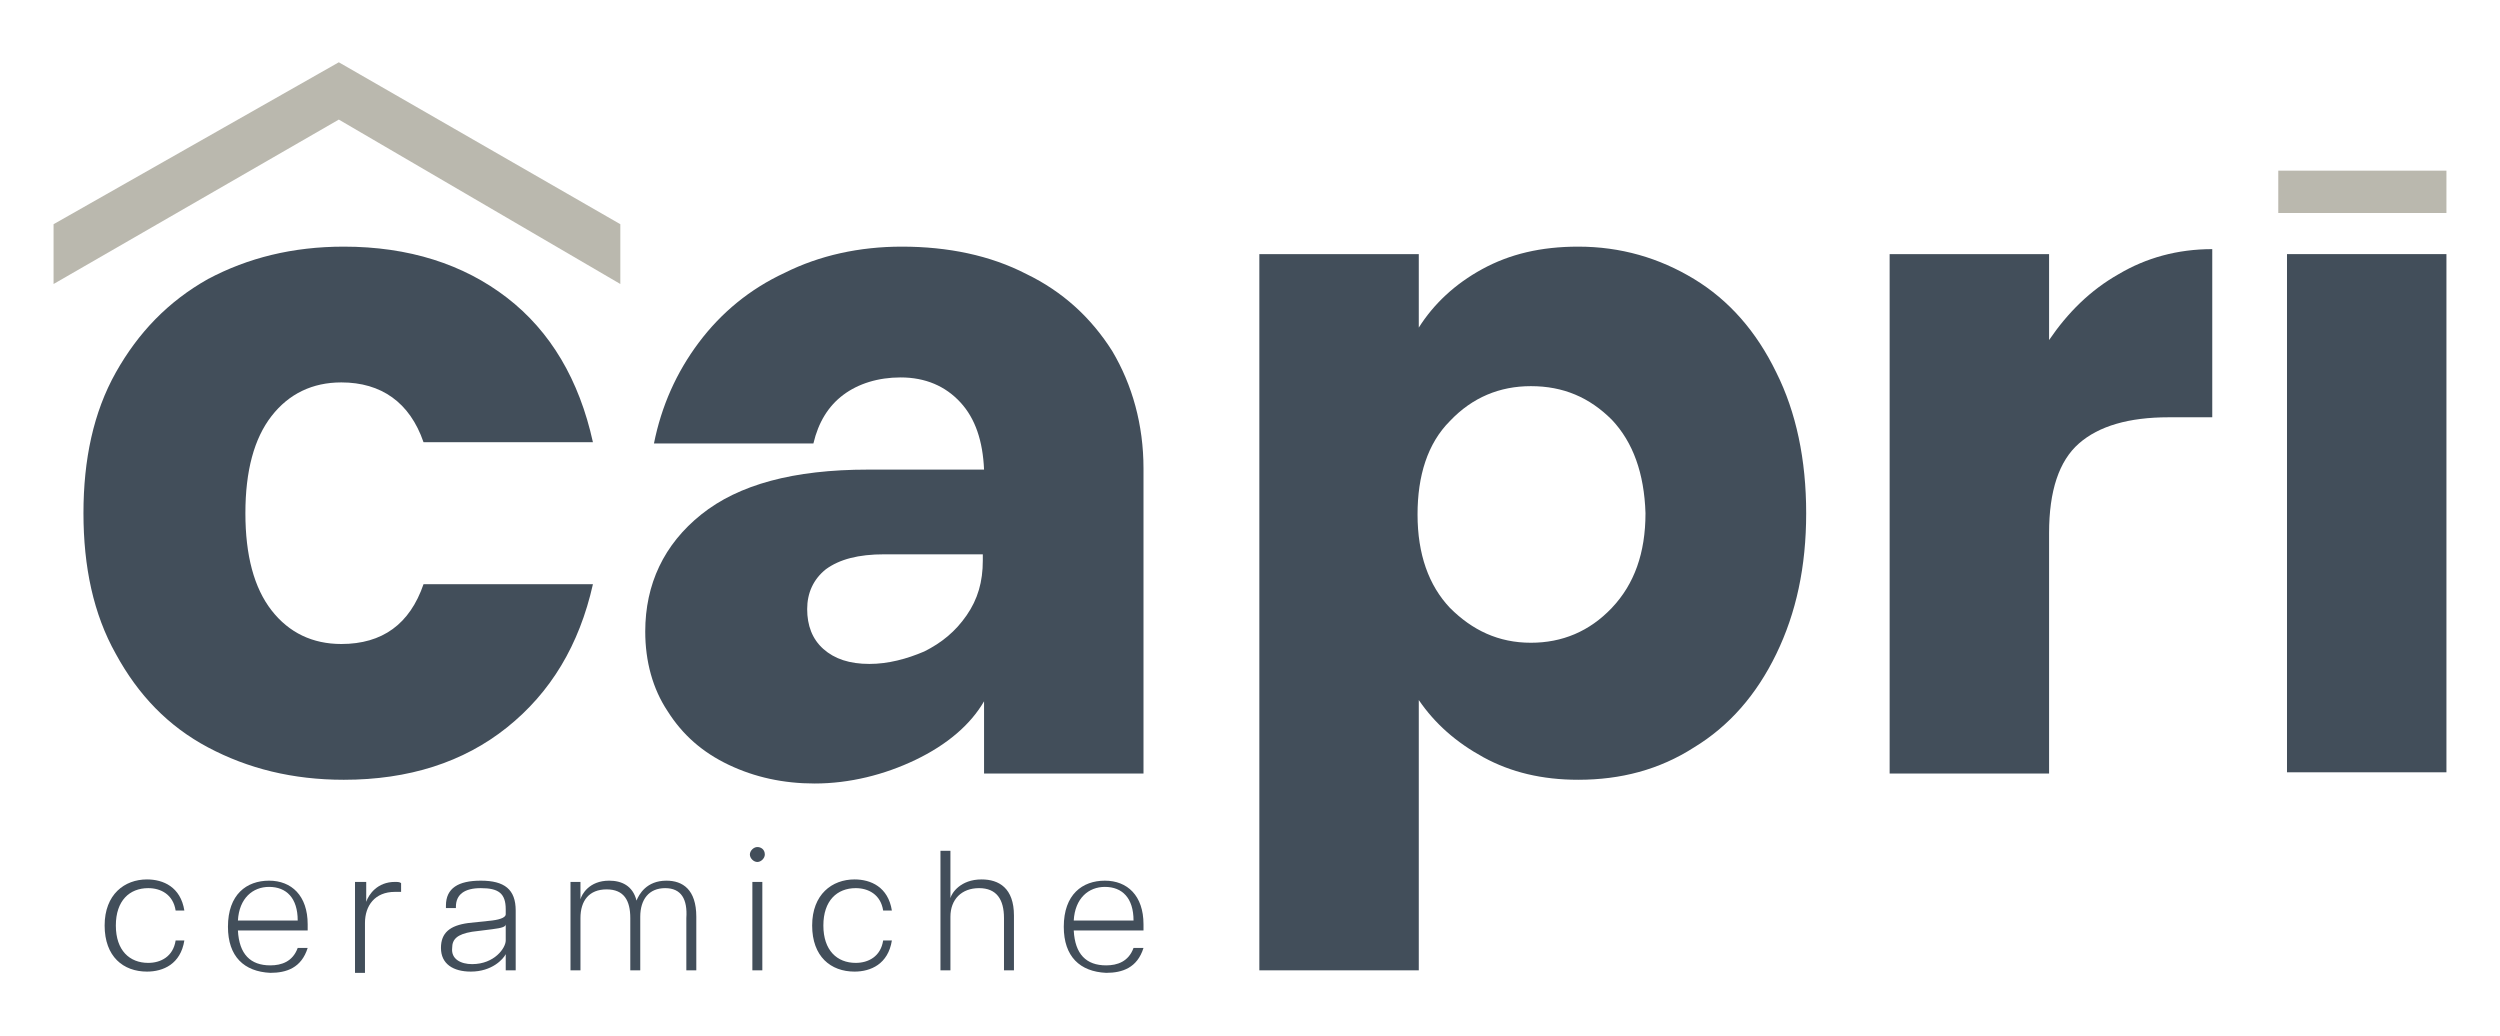
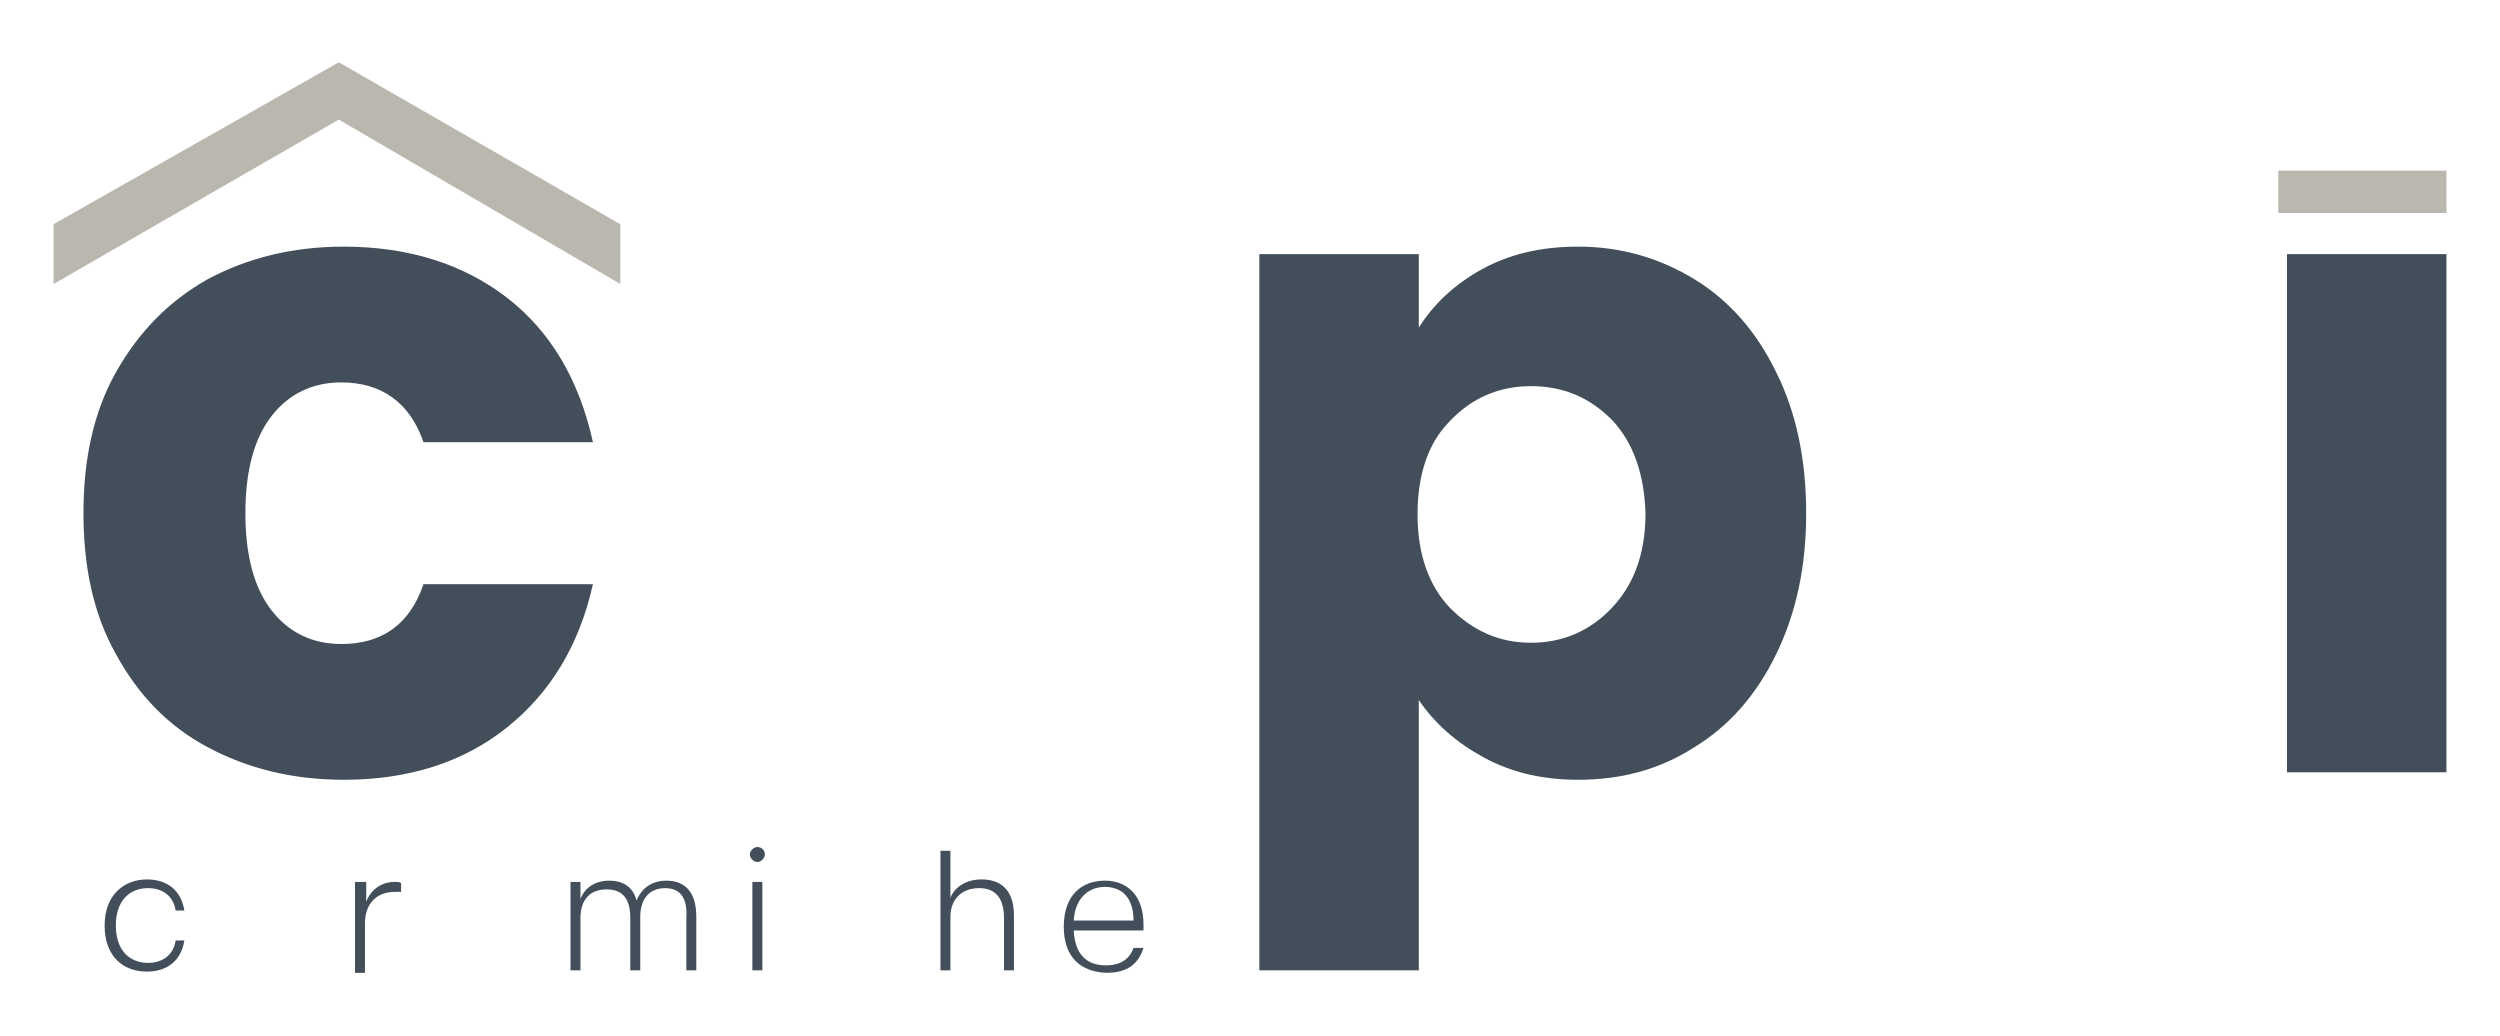
<svg xmlns="http://www.w3.org/2000/svg" version="1.1" id="Raggruppa_2439" x="0px" y="0px" viewBox="0 0 200.7 83.2" style="enable-background:new 0 0 200.7 83.2;" xml:space="preserve">
  <style type="text/css">
	.st0{fill:#424E5A;}
	.st1{fill:#BAB8AE;}
	.st2{fill:#FFFFFF;}
	.st3{fill:#D0CDC9;}
	.st4{fill:#ECEBE3;}
</style>
  <g>
    <g>
      <path class="st0" d="M8.4,74.3c0-2.5,1.6-3.7,3.4-3.7c1.3,0,2.7,0.6,3,2.5h-0.7c-0.2-1.3-1.2-1.8-2.2-1.8c-1.5,0-2.6,1-2.6,3    s1.1,3,2.6,3c1,0,2-0.5,2.2-1.8h0.7c-0.3,1.9-1.7,2.5-3,2.5C9.9,78,8.4,76.8,8.4,74.3z" />
-       <path class="st0" d="M18.3,74.4c0-2.6,1.5-3.7,3.3-3.7s3.1,1.2,3.1,3.5c0,0.2,0,0.4,0,0.5h-5.6c0.1,1.9,1,2.8,2.6,2.8    c0.9,0,1.8-0.3,2.2-1.4h0.8c-0.5,1.6-1.7,2-3,2C19.6,78,18.3,76.8,18.3,74.4z M23.9,73.9c0-1.8-0.9-2.7-2.3-2.7    c-1.3,0-2.4,0.9-2.5,2.7H23.9z" />
      <path class="st0" d="M28.6,70.8h0.8v1.6l0,0c0.2-0.6,0.9-1.6,2.3-1.6c0.2,0,0.4,0,0.5,0.1v0.7c-0.2,0-0.3,0-0.5,0    c-1.6,0-2.4,1.1-2.4,2.5v4h-0.8v-7.3H28.6z" />
-       <path class="st0" d="M35.4,76.1c0-1.2,0.7-1.8,2.2-2l1.9-0.2c0.8-0.1,1.1-0.3,1.1-0.5V73c0-1.3-0.6-1.7-2-1.7c-1.3,0-2,0.5-2,1.5    v0.1h-0.8v-0.2c0-1.4,1-2,2.8-2c1.9,0,2.8,0.7,2.8,2.4v4.8h-0.8v-1.3l0,0C40.4,77,39.5,78,37.8,78C36.4,78,35.4,77.4,35.4,76.1z     M37.9,77.4c1.8,0,2.7-1.3,2.7-1.9v-1.3c0,0.2-0.3,0.3-1.1,0.4l-1.6,0.2c-1.2,0.2-1.6,0.6-1.6,1.3C36.2,77,37,77.4,37.9,77.4z" />
      <path class="st0" d="M53.4,71.3c-1.3,0-2,0.9-2,2.3v4.3h-0.8v-4.2c0-1.4-0.5-2.3-1.9-2.3s-2.1,0.9-2.1,2.3v4.2h-0.8v-7.1h0.8v1.4    c0.1-0.4,0.7-1.5,2.3-1.5c1,0,1.9,0.4,2.2,1.6c0.2-0.5,0.8-1.6,2.4-1.6c1.3,0,2.4,0.7,2.4,2.9v4.3h-0.8v-4.2    C55.2,72.2,54.7,71.3,53.4,71.3z" />
      <path class="st0" d="M60.8,68c0.3,0,0.6,0.2,0.6,0.6c0,0.3-0.3,0.6-0.6,0.6c-0.3,0-0.6-0.3-0.6-0.6C60.2,68.3,60.5,68,60.8,68z     M60.4,70.8h0.8v7.1h-0.8V70.8z" />
-       <path class="st0" d="M65.2,74.3c0-2.5,1.6-3.7,3.4-3.7c1.3,0,2.7,0.6,3,2.5h-0.7c-0.2-1.3-1.2-1.8-2.2-1.8c-1.5,0-2.6,1-2.6,3    s1.1,3,2.6,3c1,0,2-0.5,2.2-1.8h0.7c-0.3,1.9-1.7,2.5-3,2.5C66.7,78,65.2,76.8,65.2,74.3z" />
      <path class="st0" d="M78.6,71.3c-1.4,0-2.3,0.9-2.3,2.3v4.3h-0.8v-9.6h0.8v3.8l0,0c0.1-0.4,0.8-1.5,2.5-1.5c1.4,0,2.6,0.7,2.6,2.9    v4.4h-0.8v-4.2C80.6,72.2,80,71.3,78.6,71.3z" />
      <path class="st0" d="M85.4,74.4c0-2.6,1.5-3.7,3.3-3.7s3.1,1.2,3.1,3.5c0,0.2,0,0.4,0,0.5h-5.6c0.1,1.9,1,2.8,2.6,2.8    c0.9,0,1.8-0.3,2.2-1.4h0.8c-0.5,1.6-1.7,2-3,2C86.7,78,85.4,76.8,85.4,74.4z M91,73.9c0-1.8-0.9-2.7-2.3-2.7    c-1.3,0-2.4,0.9-2.5,2.7H91z" />
    </g>
    <path class="st0" d="M9.3,29.9c1.8-3.2,4.2-5.7,7.4-7.5c3.2-1.7,6.8-2.6,10.9-2.6c5.2,0,9.6,1.4,13.1,4.1s5.8,6.6,6.9,11.6H34   c-1.1-3.2-3.4-4.8-6.6-4.8c-2.3,0-4.2,0.9-5.6,2.7c-1.4,1.8-2.1,4.4-2.1,7.8c0,3.4,0.7,6,2.1,7.8s3.3,2.7,5.6,2.7   c3.3,0,5.5-1.6,6.6-4.8h13.6c-1.1,4.9-3.4,8.7-6.9,11.5s-7.9,4.2-13.1,4.2c-4.1,0-7.7-0.9-10.9-2.6c-3.2-1.7-5.6-4.2-7.4-7.5   c-1.8-3.2-2.6-7-2.6-11.3S7.5,33.1,9.3,29.9z" />
-     <path class="st0" d="M73.5,61c-2.5,1.2-5.3,1.9-8.1,1.9c-2.5,0-4.8-0.5-6.9-1.5s-3.7-2.4-4.9-4.3c-1.2-1.8-1.8-4-1.8-6.4   c0-3.8,1.5-7,4.5-9.4c3-2.4,7.4-3.6,13.4-3.6H79c-0.1-2.3-0.7-4.1-1.9-5.4c-1.2-1.3-2.8-2-4.8-2c-1.8,0-3.4,0.5-4.6,1.4   s-2,2.2-2.4,3.9H52.5c0.6-3,1.8-5.7,3.6-8.1c1.8-2.4,4.1-4.3,6.9-5.6c2.8-1.4,6-2.1,9.4-2.1c3.7,0,7.1,0.7,10,2.2   c2.9,1.4,5.2,3.5,6.9,6.2c1.6,2.7,2.5,5.9,2.5,9.4v24.5H79v-5.8C77.9,58.2,76,59.8,73.5,61z M74.2,52.3c1.4-0.7,2.5-1.6,3.4-2.9   c0.9-1.3,1.3-2.7,1.3-4.4v-0.5H71c-2.1,0-3.6,0.4-4.7,1.2c-1,0.8-1.5,1.9-1.5,3.2s0.4,2.4,1.3,3.2s2.1,1.2,3.7,1.2   C71.3,53.3,72.8,52.9,74.2,52.3z" />
    <path class="st0" d="M119,21.6c2.2-1.2,4.7-1.8,7.7-1.8c3.4,0,6.5,0.9,9.3,2.6s5,4.2,6.6,7.5c1.6,3.2,2.4,7,2.4,11.3   s-0.8,8-2.4,11.3s-3.8,5.8-6.6,7.5c-2.8,1.8-5.9,2.6-9.3,2.6c-2.9,0-5.4-0.6-7.6-1.8s-3.9-2.7-5.2-4.6v21.7h-12.8V20.4h12.8v5.9   C115.1,24.4,116.8,22.8,119,21.6z M129.4,33.7c-1.8-1.8-3.9-2.7-6.5-2.7c-2.5,0-4.7,0.9-6.5,2.8c-1.8,1.8-2.6,4.4-2.6,7.5   c0,3.2,0.9,5.7,2.6,7.5c1.8,1.8,3.9,2.8,6.5,2.8c2.5,0,4.7-0.9,6.5-2.8c1.8-1.9,2.7-4.4,2.7-7.6C132,38,131.1,35.5,129.4,33.7z" />
-     <path class="st0" d="M170.1,22c2.2-1.3,4.7-2,7.5-2v13.5h-3.5c-3.2,0-5.6,0.7-7.2,2.1c-1.6,1.4-2.4,3.8-2.4,7.2v19.3h-12.8V20.4   h12.8v6.9C166,25.1,167.8,23.3,170.1,22z" />
    <path class="st0" d="M196.4,20.4V62h-12.8V20.4H196.4z" />
    <polygon class="st1" points="4.3,18 27.2,5 49.8,18 49.8,22.8 27.2,9.6 4.3,22.8  " />
    <rect x="182.9" y="13.7" class="st1" width="13.5" height="3.4" />
  </g>
</svg>